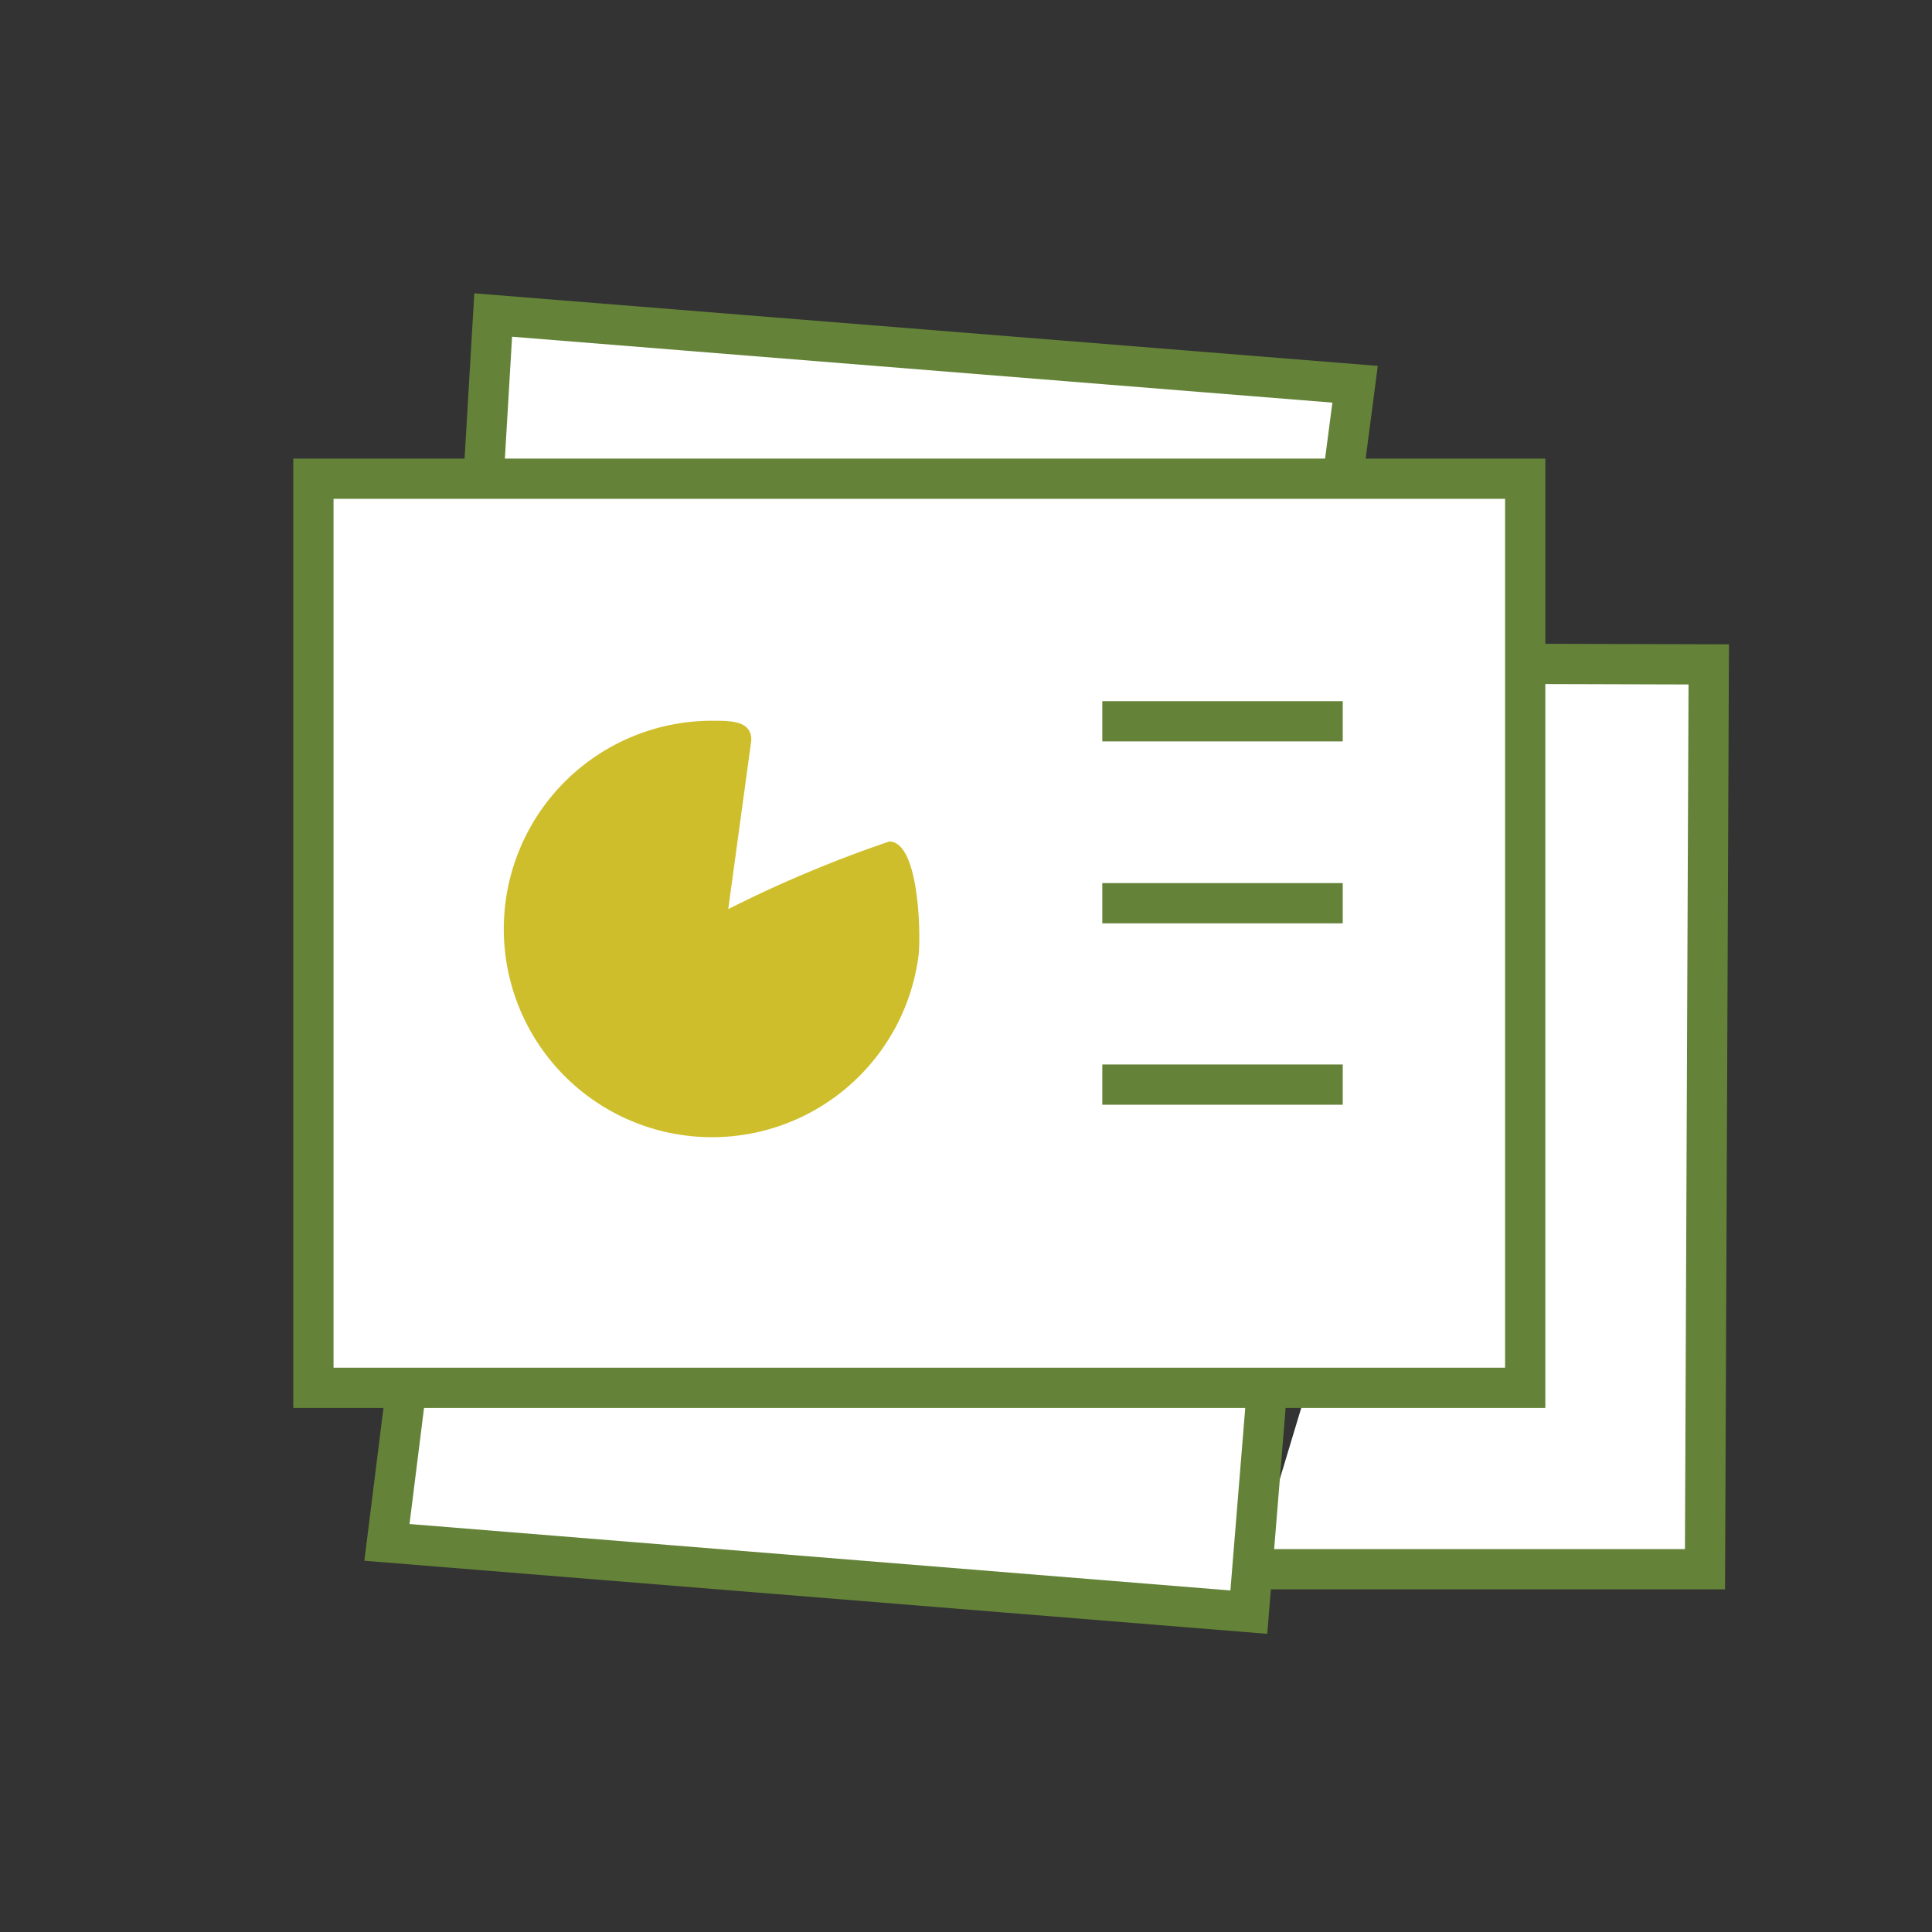
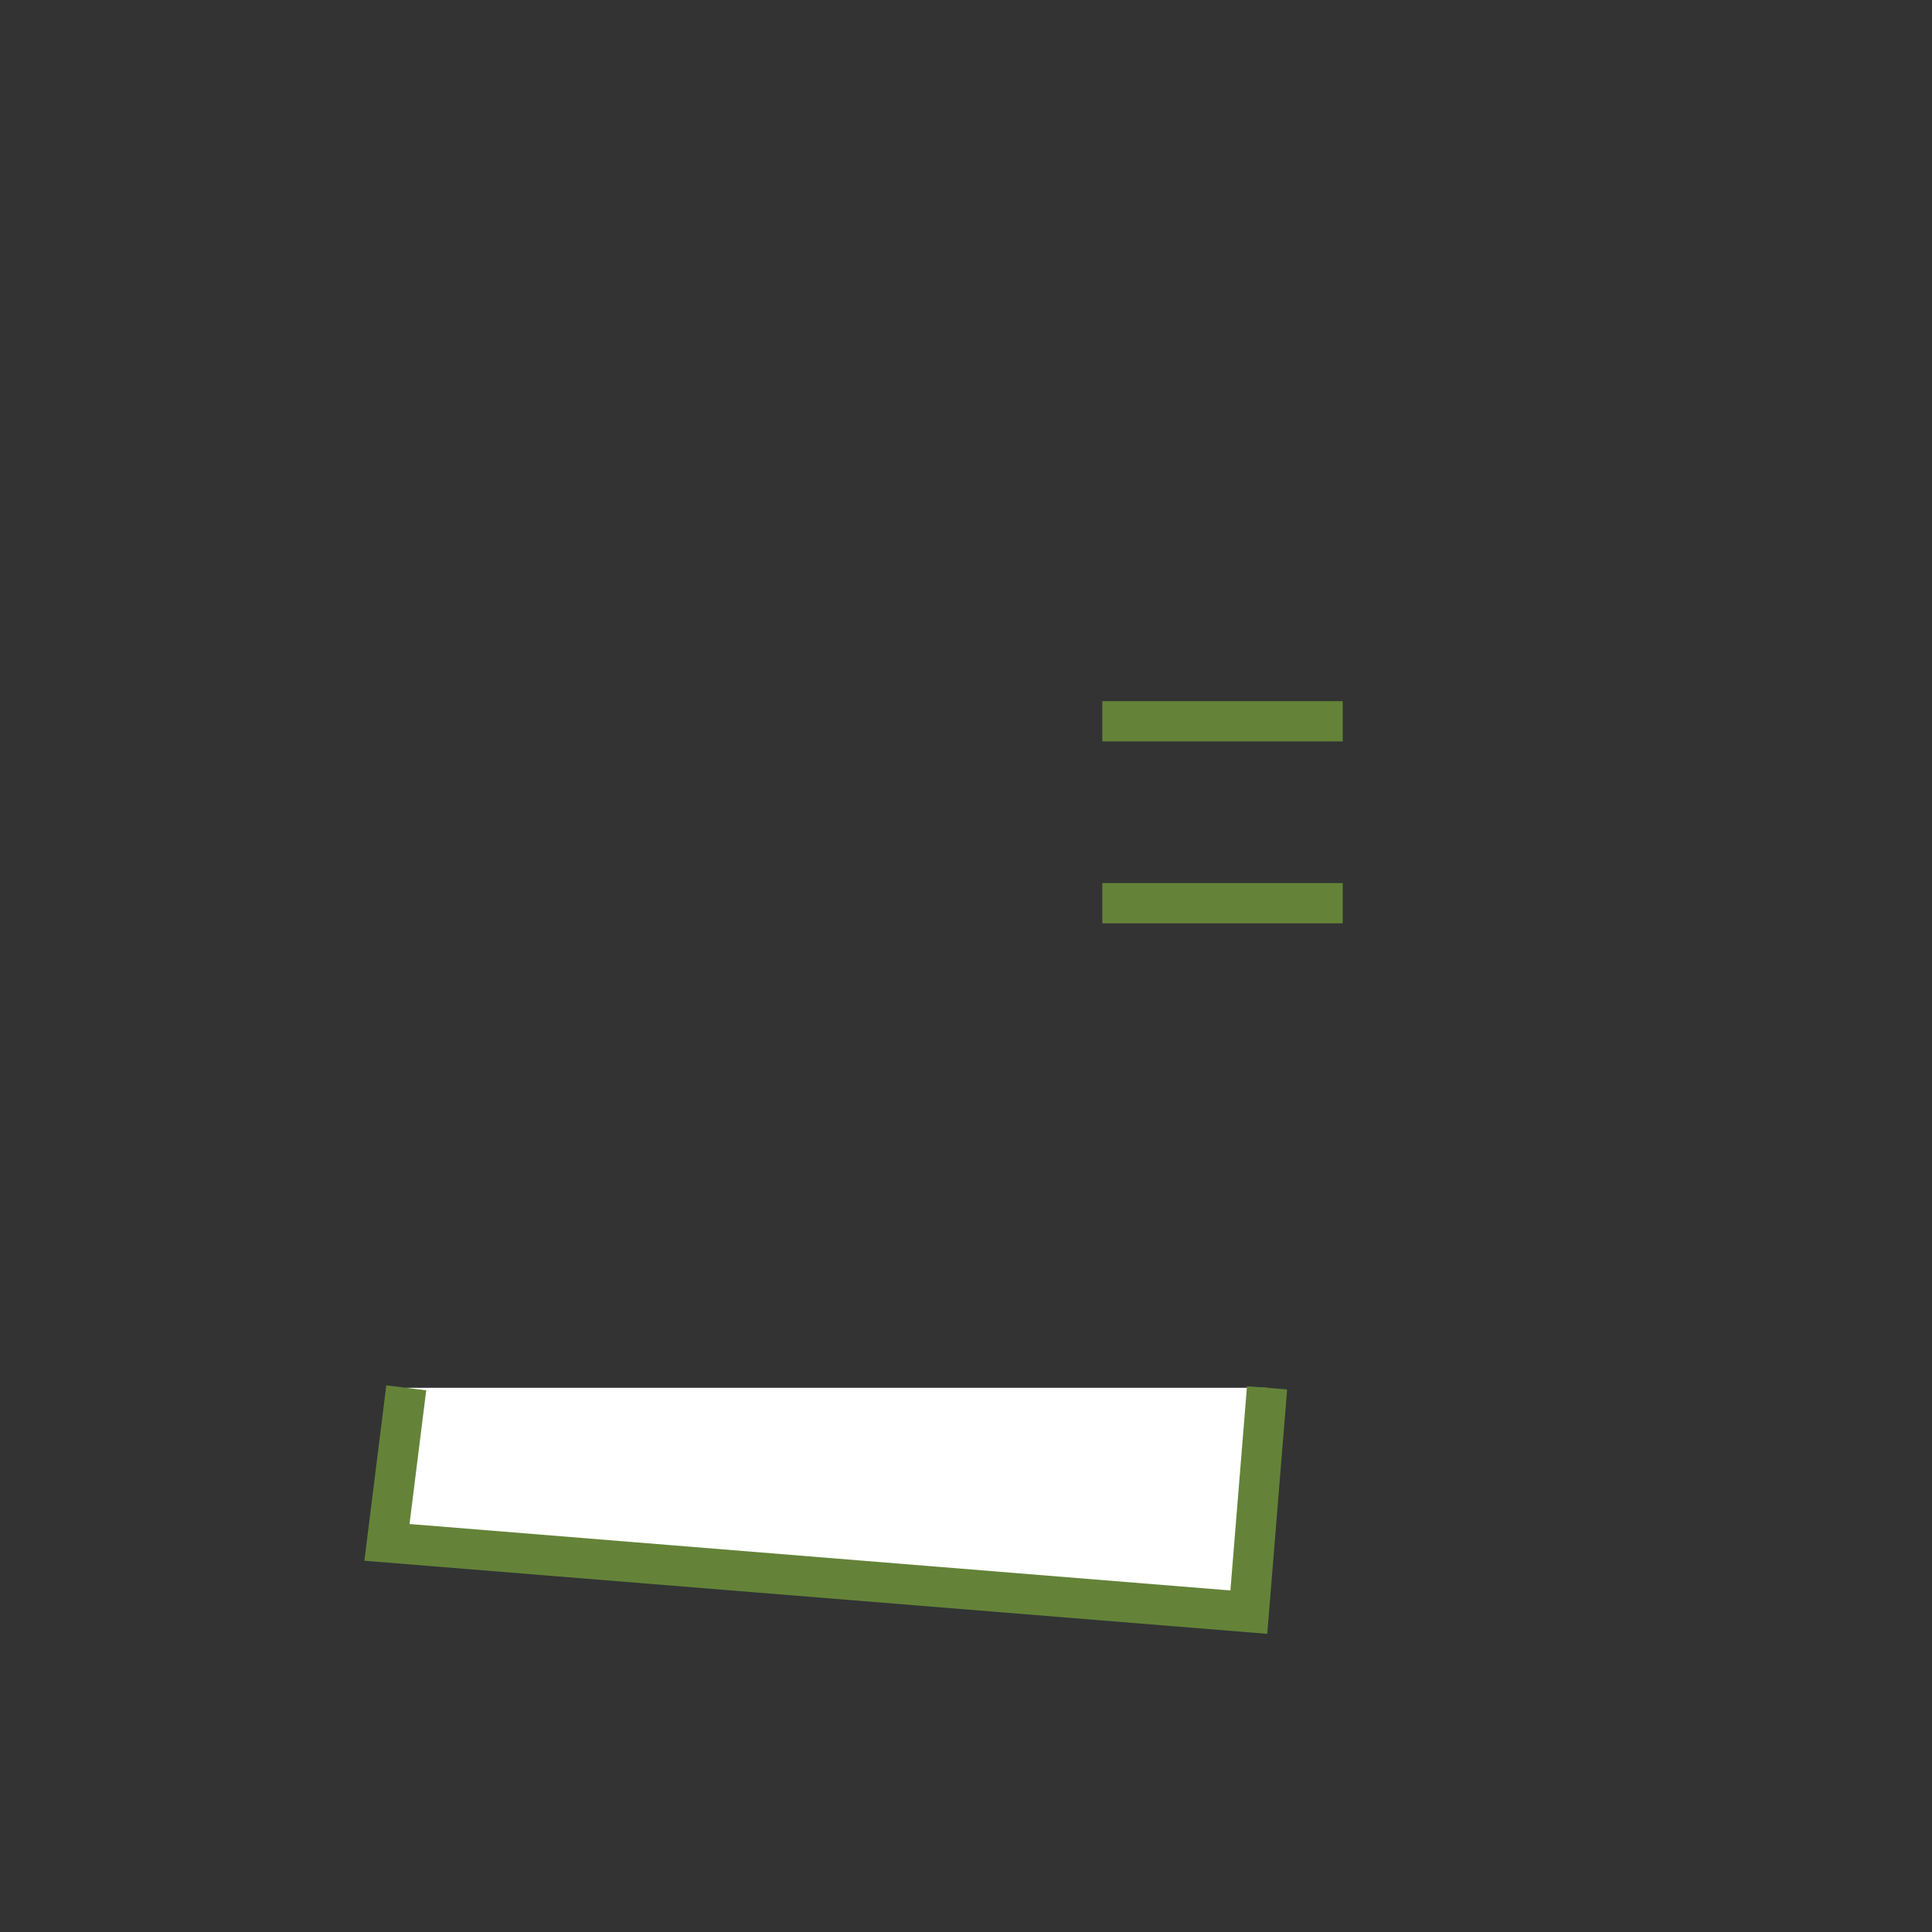
<svg xmlns="http://www.w3.org/2000/svg" id="Layer_1" data-name="Layer 1" viewBox="0 0 36 36">
  <rect x="0" y="0" width="36" height="36" fill="#333333" stroke="none" />
  <defs>
    <style>.cls-1{fill:#fff;stroke:#648338;stroke-miterlimit:10;stroke-width:0.75px;}.cls-2{fill:#cfbe2b;}</style>
  </defs>
-   <polyline class="cls-1" points="28.43 12.37 31.84 12.38 31.77 29.24 23.34 29.24" />
-   <polyline class="cls-1" points="9.01 8.92 9.19 5.87 25.25 7.16 25.02 8.92" />
  <polyline class="cls-1" points="23.61 25.86 23.27 30.04 7.21 28.74 7.57 25.86" />
-   <rect class="cls-1" x="5.84" y="8.92" width="22.58" height="16.94" />
-   <path class="cls-2" d="M16.57,15.68a23.27,23.27,0,0,0-3,1.26L14,13.79c0-.36-.37-.36-.73-.36a3.88,3.88,0,1,0,3.85,4.34C17.16,17.25,17.1,15.68,16.57,15.68Z" />
-   <line class="cls-1" x1="20.54" y1="20.21" x2="25.02" y2="20.21" />
  <line class="cls-1" x1="20.54" y1="16.83" x2="25.02" y2="16.83" />
  <line class="cls-1" x1="20.54" y1="13.44" x2="25.02" y2="13.44" />
</svg>